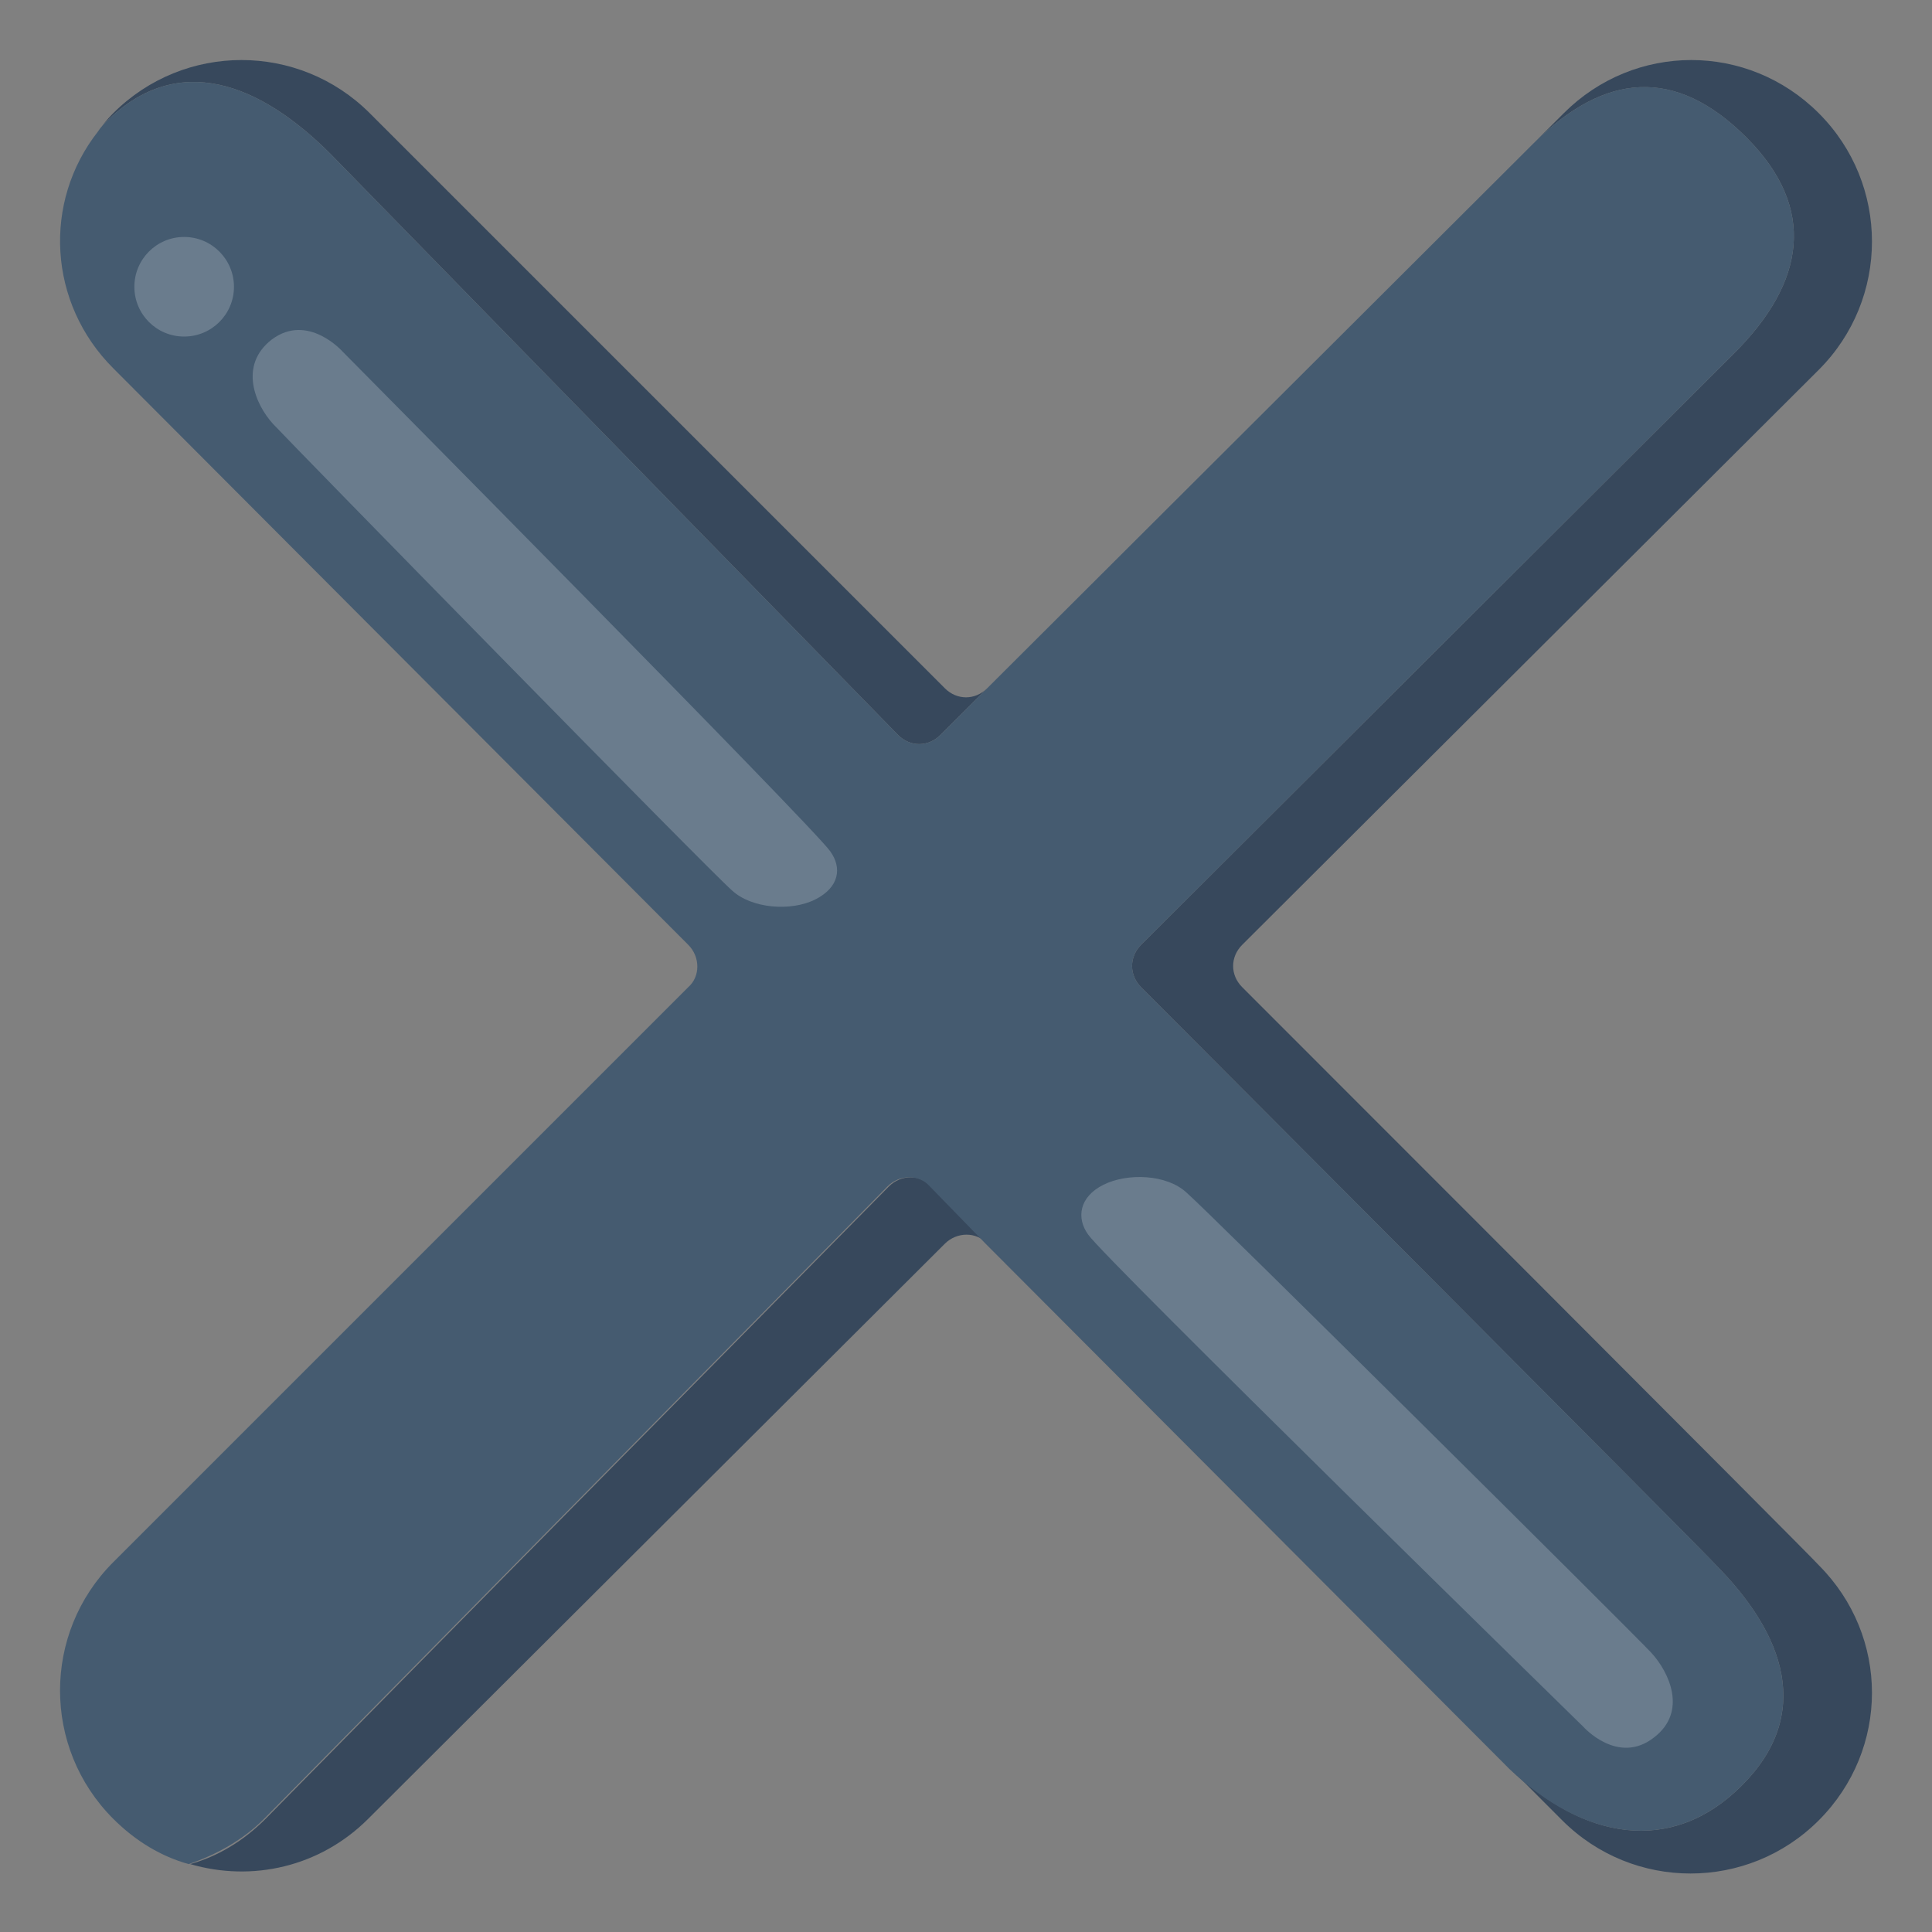
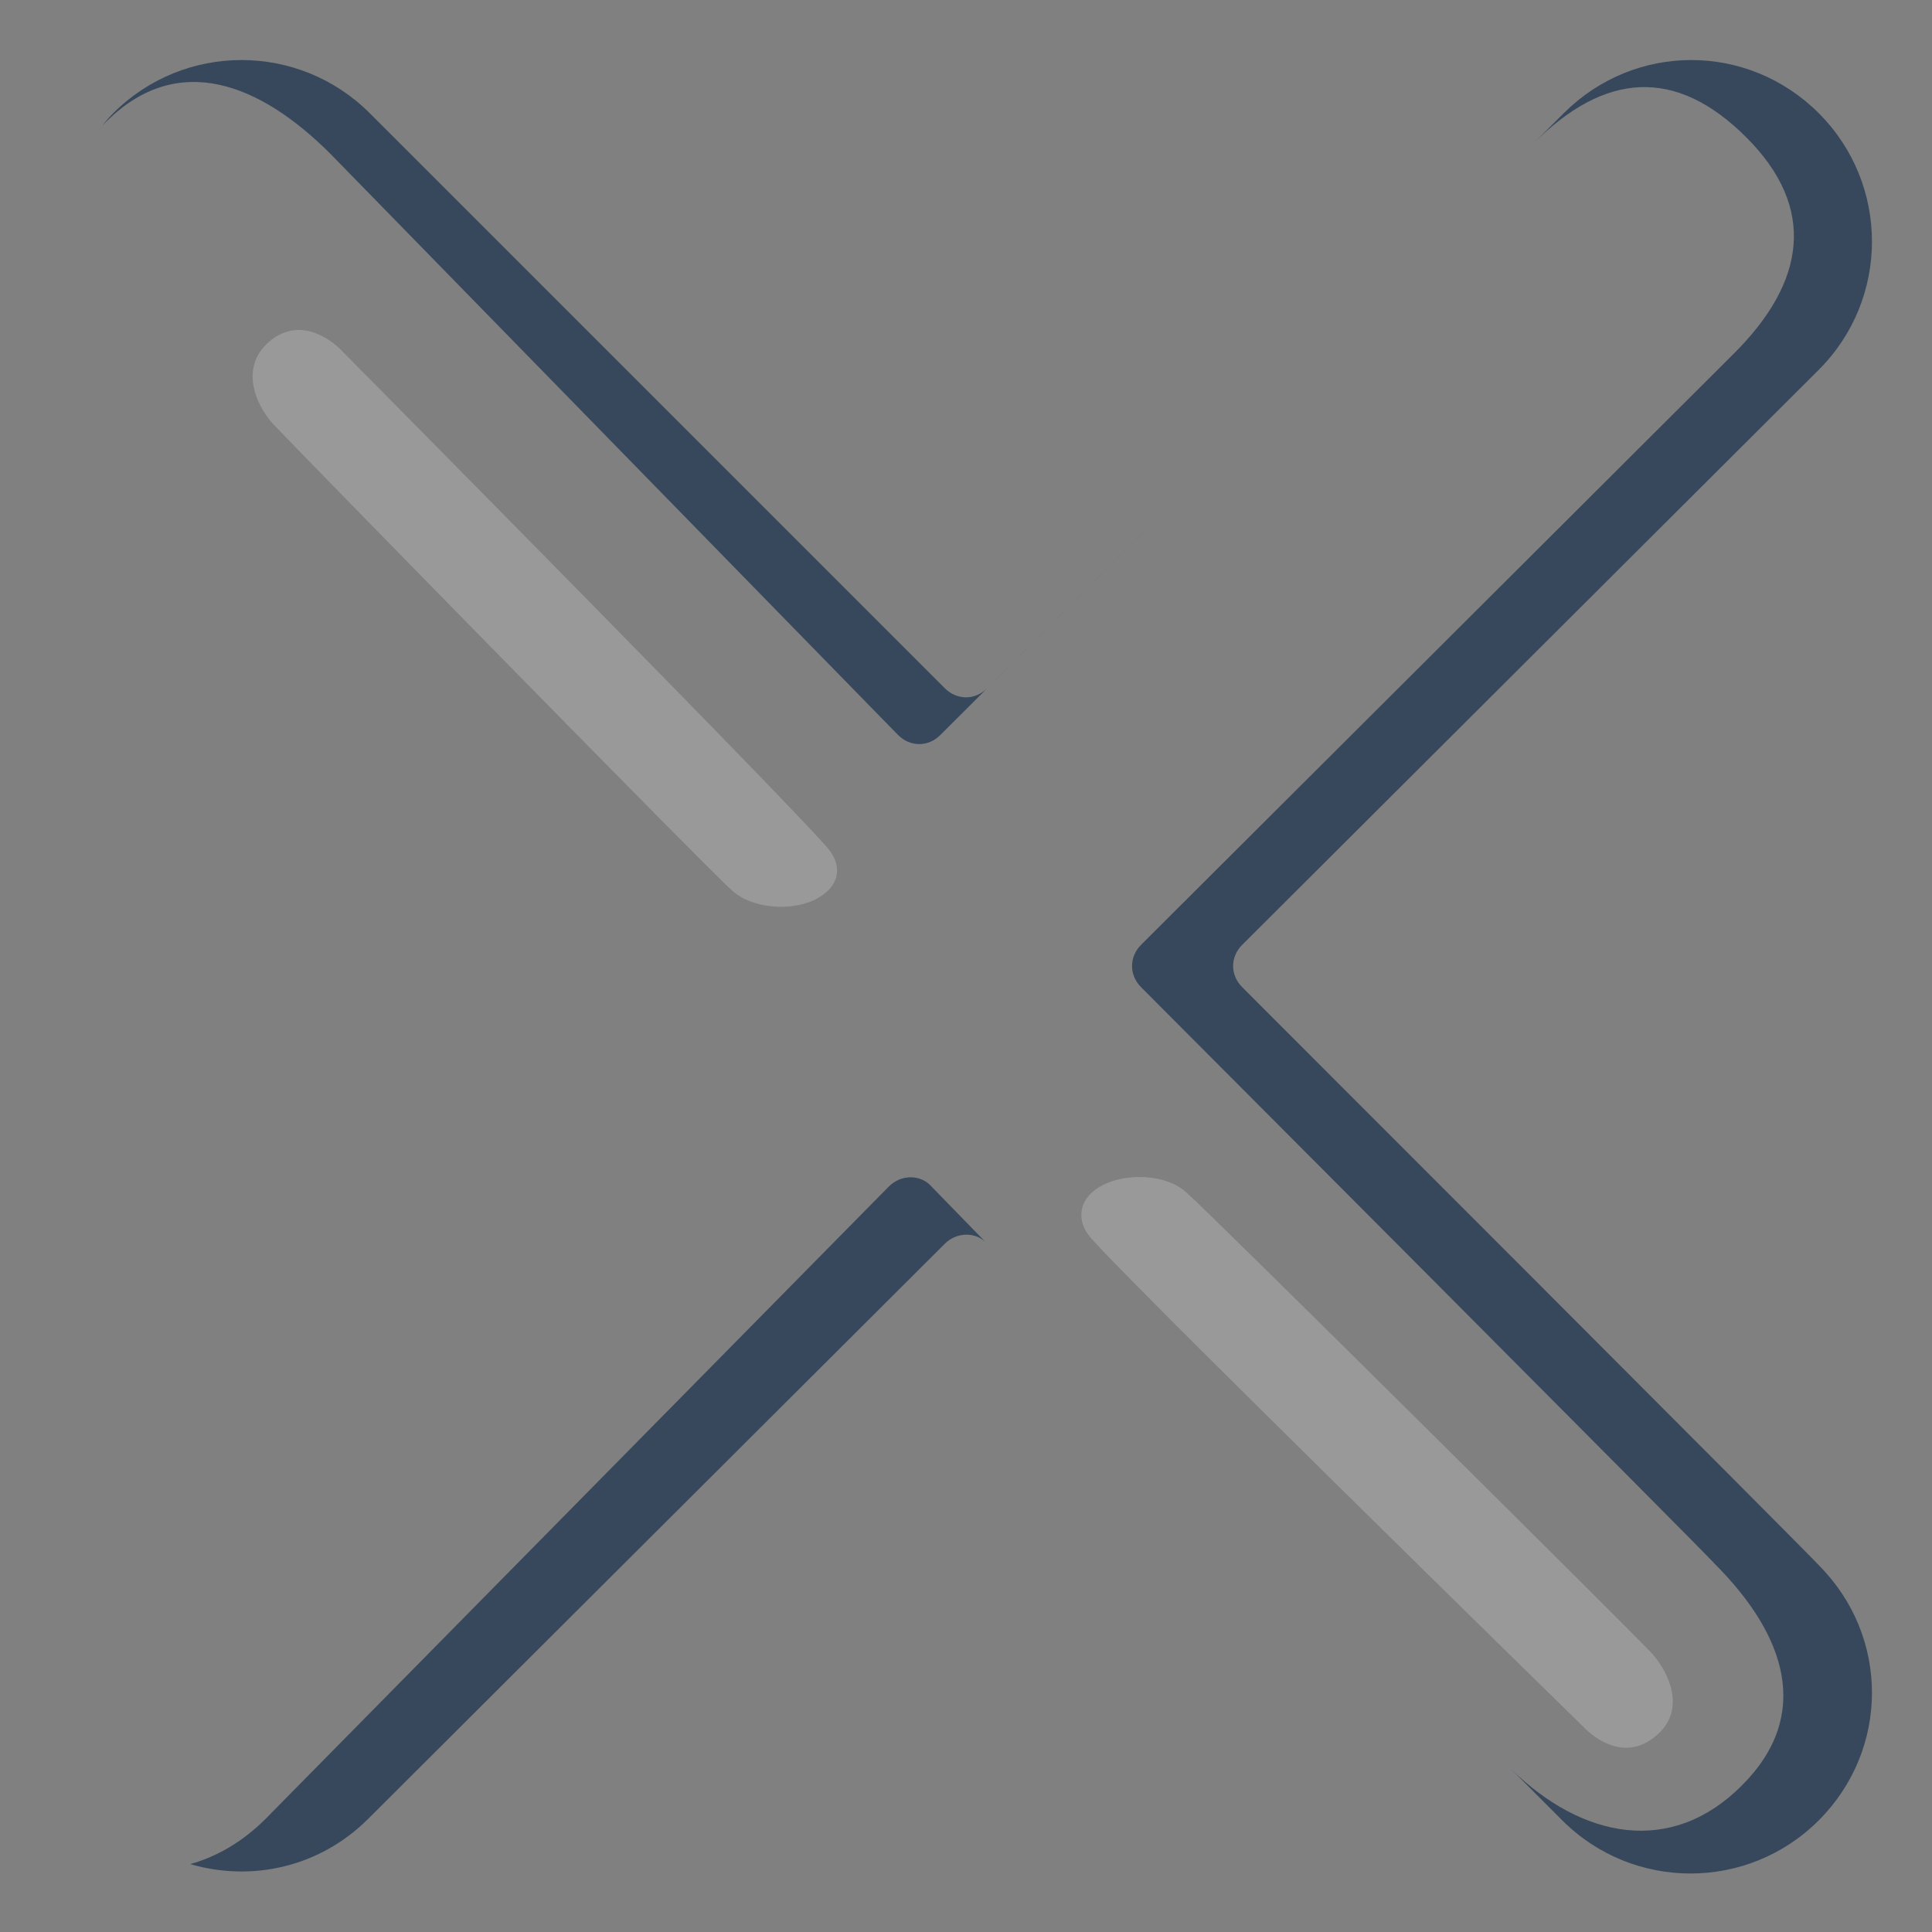
<svg xmlns="http://www.w3.org/2000/svg" width="20" height="20" viewBox="0 0 20 20" fill="none">
  <rect x="0" y="0" width="20" height="20" fill="#808080" stroke="none" />
  <path d="M9.203 12.281L2.75 18.828C2.516 19.062 2.25 19.219 1.969 19.297C2.609 19.484 3.312 19.328 3.812 18.828L9.781 12.875C9.906 12.75 10.109 12.75 10.219 12.875L9.641 12.281C9.531 12.156 9.328 12.156 9.203 12.281ZM12.859 10.219C12.734 10.094 12.734 9.906 12.859 9.781L18.828 3.828C19.562 3.094 19.562 1.906 18.828 1.172C18.094 0.438 16.922 0.438 16.188 1.172L10.219 7.125C10.094 7.25 9.906 7.25 9.781 7.125L3.828 1.172C3.094 0.438 1.906 0.438 1.172 1.172C1.109 1.234 1.062 1.297 1.016 1.359C1.047 1.312 1.078 1.281 1.109 1.25C1.844 0.531 2.688 0.859 3.422 1.594L9.297 7.609C9.422 7.734 9.609 7.734 9.734 7.609L15.875 1.484C16.609 0.75 17.344 0.688 18.078 1.422C18.812 2.156 18.688 2.922 17.953 3.656L11.812 9.781C11.688 9.906 11.688 10.094 11.812 10.219C11.812 10.219 17.766 16.188 17.75 16.188C18.484 16.922 18.766 17.75 18.031 18.484C17.297 19.219 16.375 19.031 15.641 18.312L16.172 18.844C16.906 19.578 18.094 19.578 18.828 18.844C19.562 18.109 19.562 16.938 18.828 16.203C18.828 16.188 12.859 10.219 12.859 10.219Z" fill="#37485C" />
-   <path d="M18.031 18.484C18.766 17.75 18.484 16.922 17.75 16.187C17.766 16.187 11.812 10.219 11.812 10.219C11.688 10.094 11.688 9.906 11.812 9.781L17.953 3.656C18.688 2.922 18.812 2.156 18.078 1.422C17.344 0.687 16.609 0.75 15.875 1.484L9.734 7.609C9.609 7.734 9.422 7.734 9.297 7.609L3.422 1.594C2.688 0.859 1.844 0.531 1.109 1.25C1.078 1.281 1.047 1.312 1.016 1.359C0.438 2.094 0.5 3.141 1.172 3.812L7.125 9.781C7.25 9.906 7.25 10.109 7.125 10.219L1.172 16.172C0.438 16.906 0.438 18.094 1.172 18.828C1.406 19.062 1.672 19.219 1.953 19.297C2.234 19.203 2.516 19.047 2.734 18.828L9.188 12.281C9.312 12.156 9.516 12.156 9.625 12.281L10.203 12.875L15.625 18.312C16.375 19.031 17.297 19.219 18.031 18.484Z" fill="#455B70" />
  <path opacity="0.2" d="M8.594 8.812C8.422 8.562 3.547 3.64 3.547 3.64C3.547 3.64 3.188 3.234 2.813 3.515C2.469 3.781 2.641 4.187 2.828 4.39C3.016 4.593 7.359 9.031 7.578 9.218C7.781 9.406 8.188 9.437 8.438 9.312C8.688 9.187 8.719 8.984 8.594 8.812Z" fill="white" />
-   <path opacity="0.2" d="M1.906 3.484C2.191 3.484 2.422 3.254 2.422 2.969C2.422 2.684 2.191 2.453 1.906 2.453C1.621 2.453 1.391 2.684 1.391 2.969C1.391 3.254 1.621 3.484 1.906 3.484Z" fill="white" />
  <path opacity="0.2" d="M11.265 12.781C11.437 13.031 16.39 17.875 16.39 17.875C16.39 17.875 16.75 18.281 17.125 17.984C17.469 17.718 17.281 17.312 17.094 17.109C16.906 16.906 12.5 12.531 12.281 12.344C12.078 12.156 11.672 12.14 11.422 12.265C11.172 12.39 11.14 12.609 11.265 12.781Z" fill="white" />
</svg>